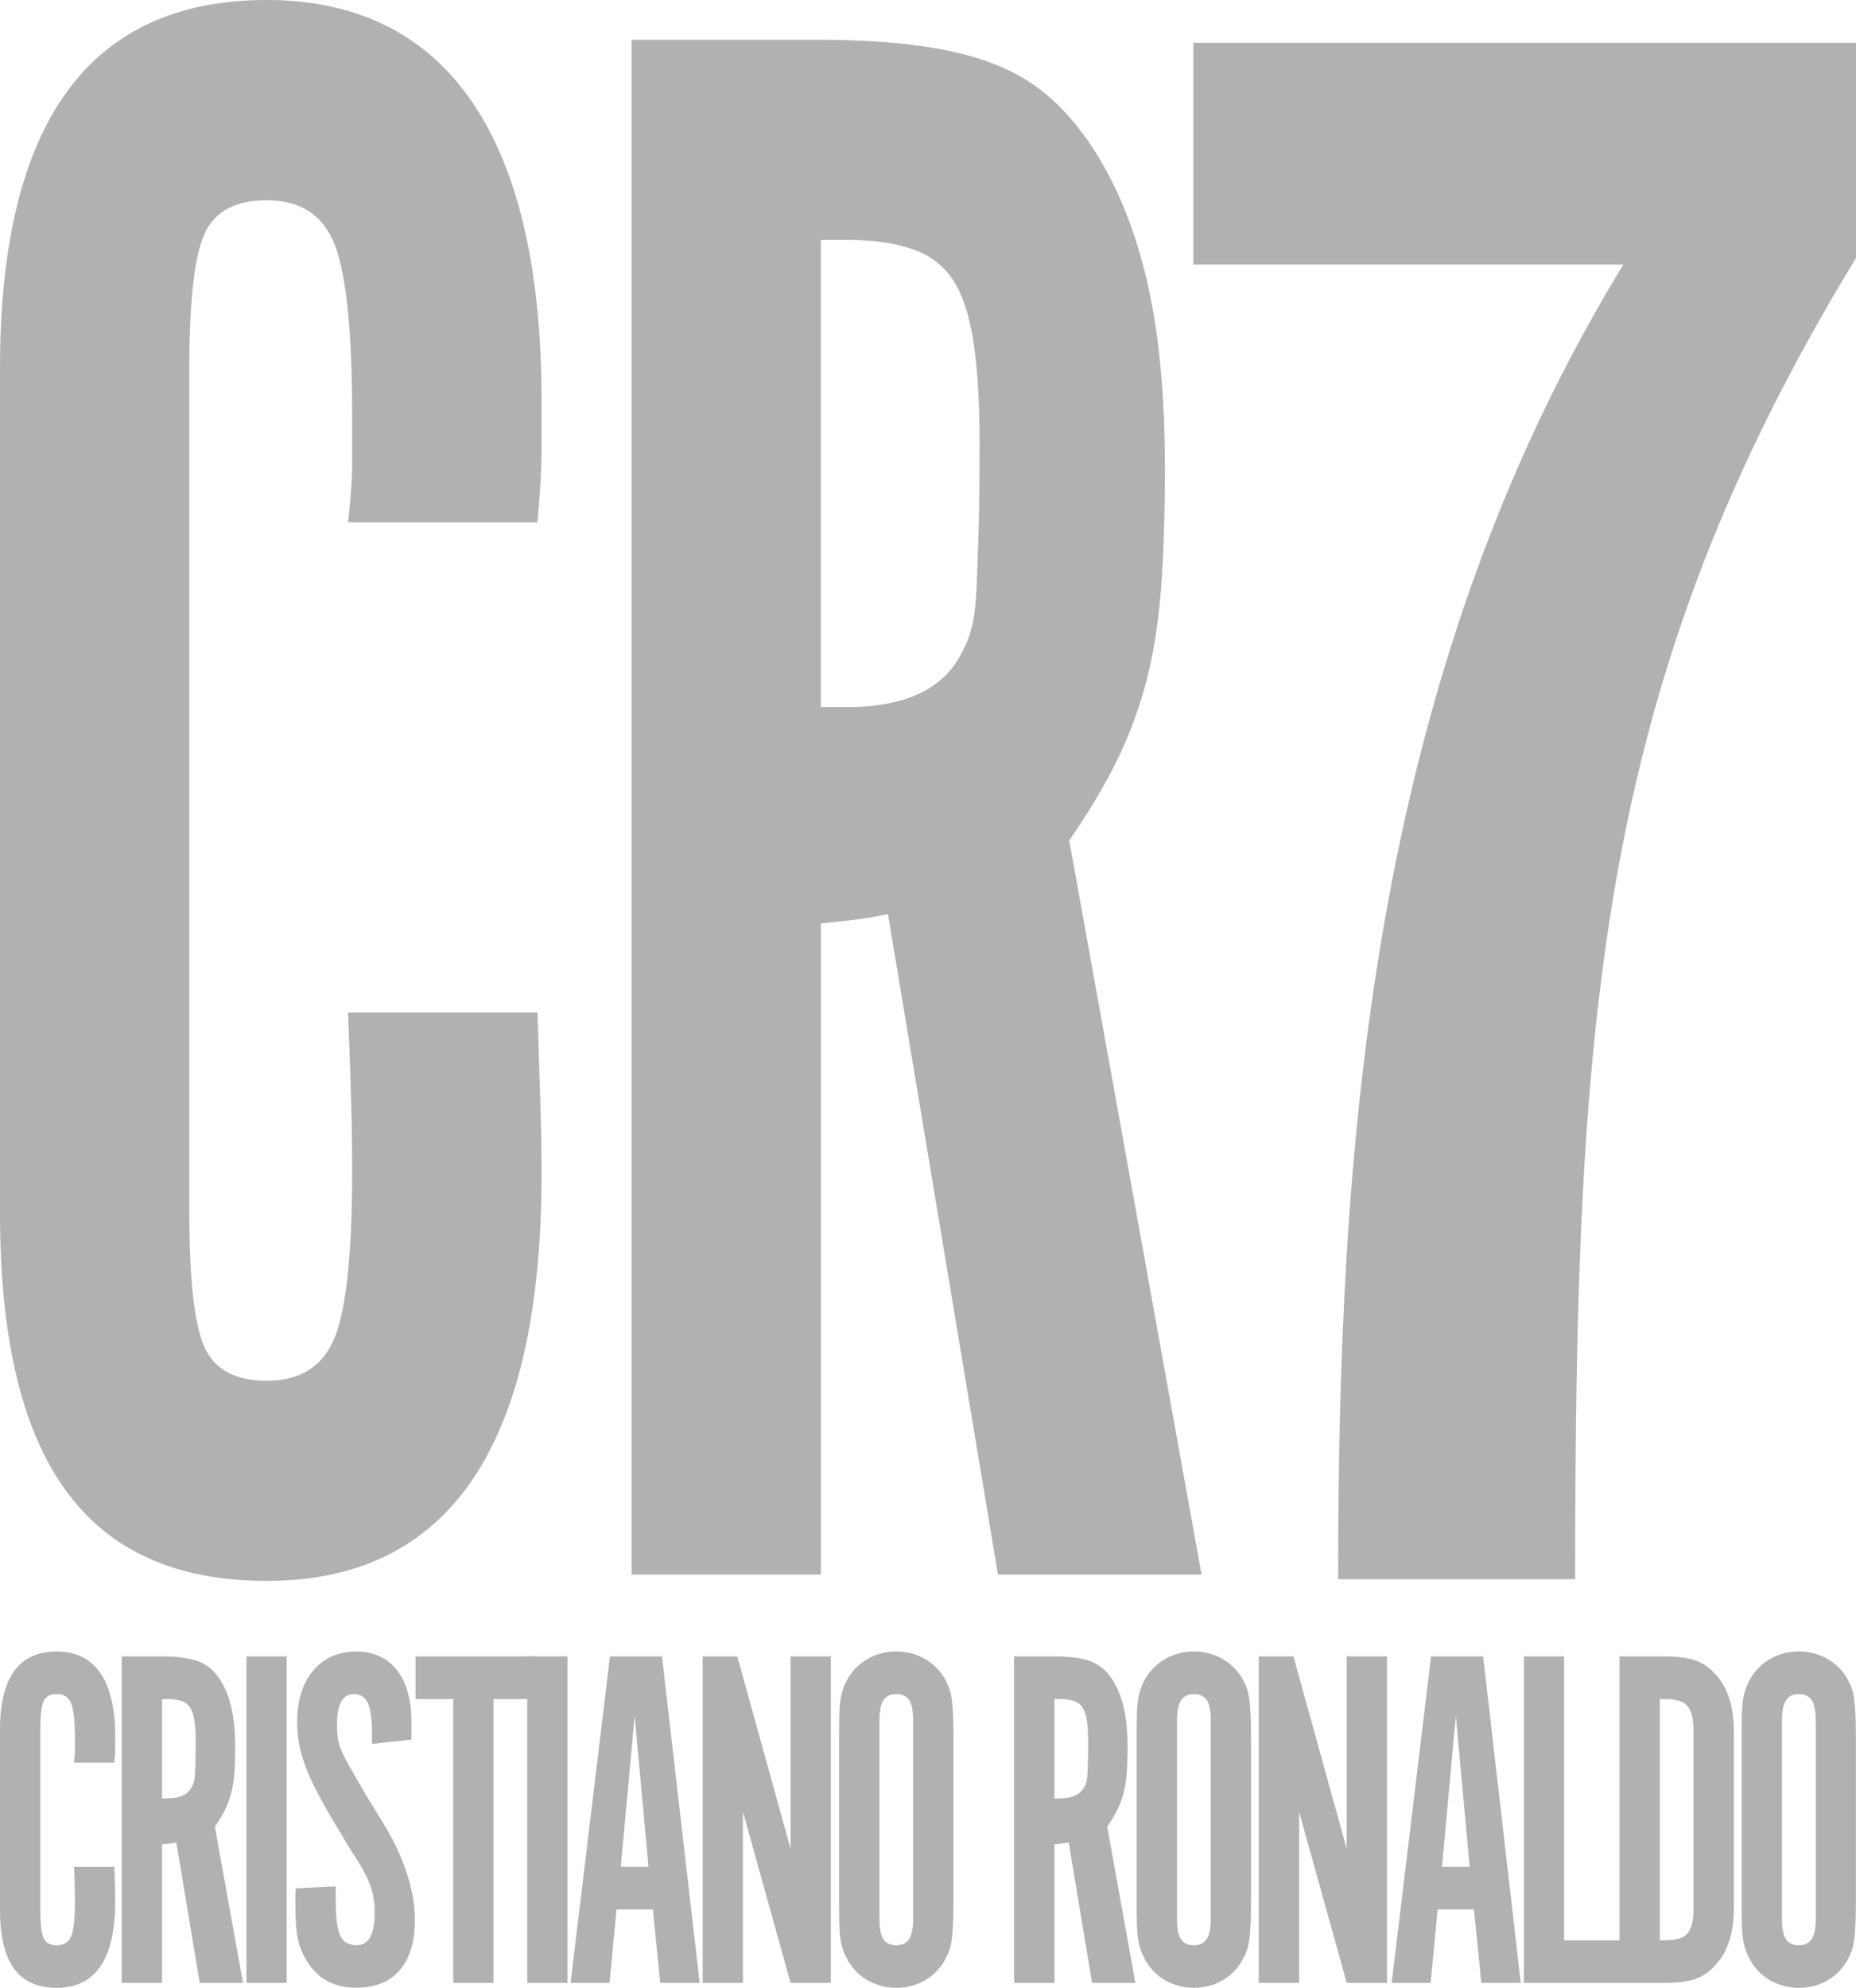
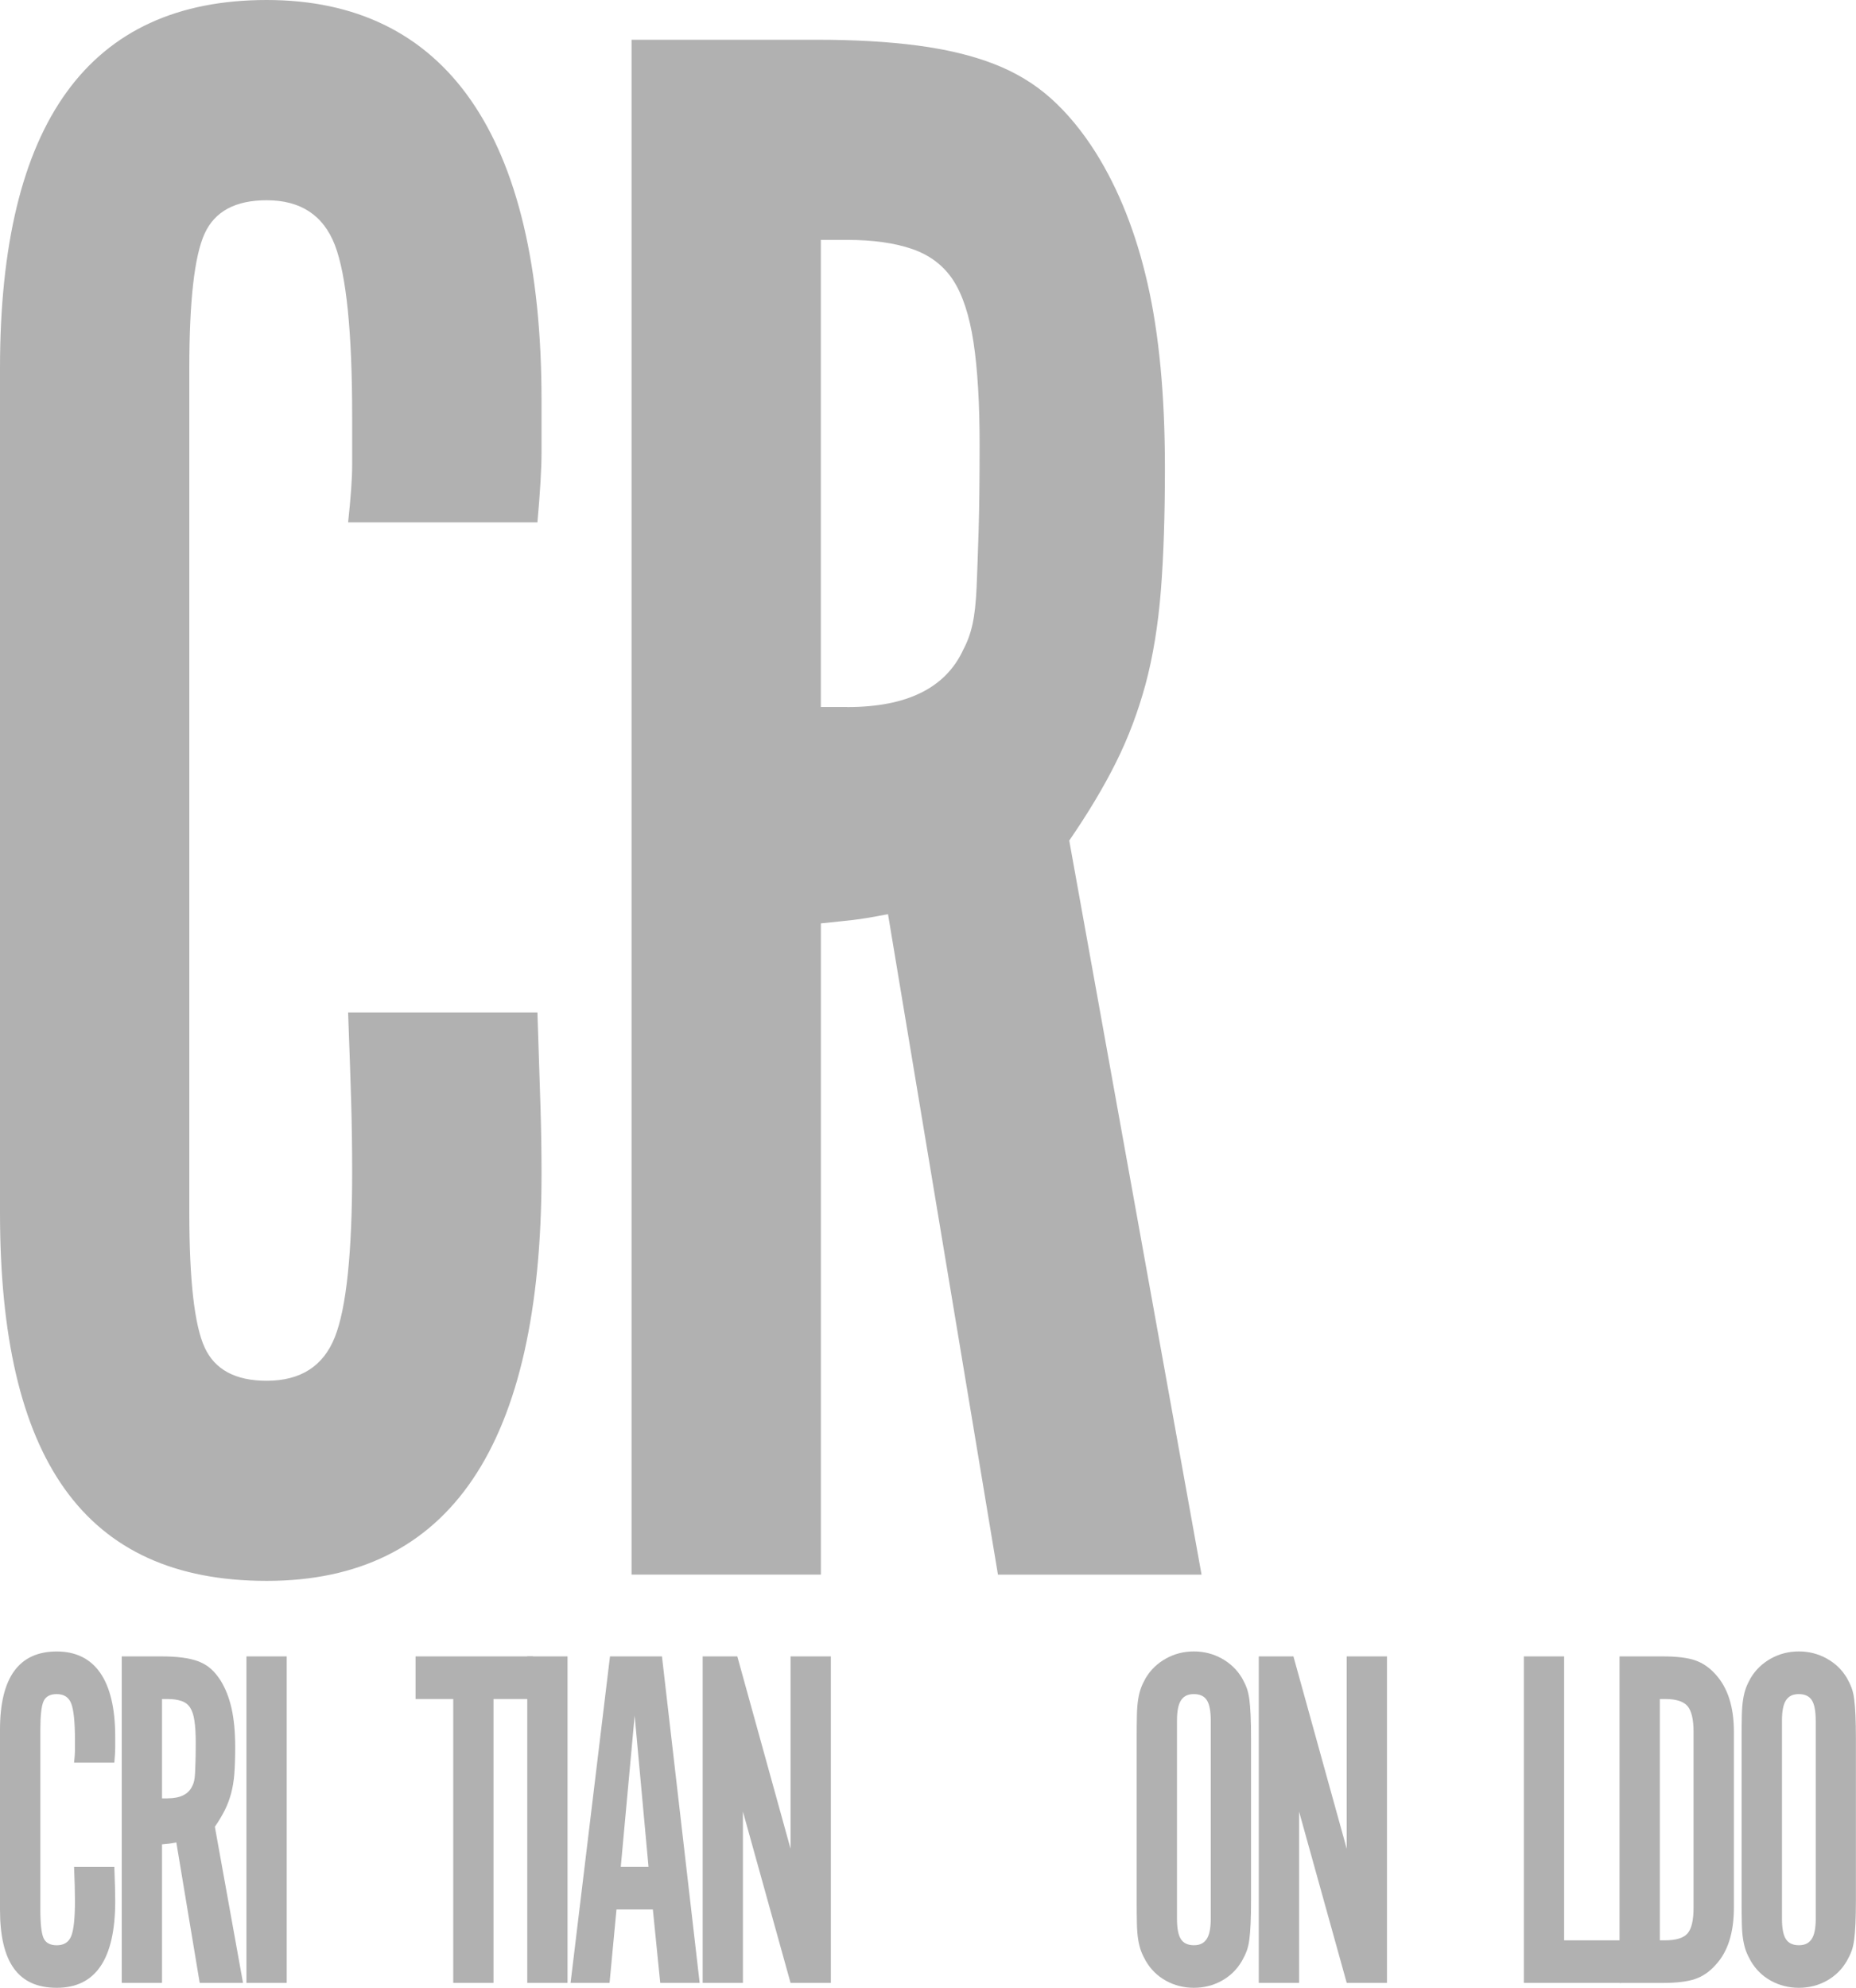
<svg xmlns="http://www.w3.org/2000/svg" id="Layer_2" data-name="Layer 2" viewBox="0 0 419.98 449.67">
  <defs>
    <style> .cls-1 { fill: #b1b1b1; stroke-width: 0px; } </style>
  </defs>
  <g id="Layer_1-2" data-name="Layer 1">
    <g>
      <path class="cls-1" d="M0,83.29C0,27.78,20.11,0,60.35,0s62.19,30.19,62.19,90.58v11.71c0,3.66-.31,8.95-.93,15.88h-42.84c.6-5.54.92-9.89.92-13.01v-10.94c0-19.07-1.31-32-3.91-38.78-2.62-6.76-7.76-10.14-15.43-10.14-7.07,0-11.75,2.51-14.05,7.55-2.3,5.03-3.46,15.19-3.46,30.45v191.05c0,15.27,1.16,25.43,3.46,30.45,2.31,5.04,6.99,7.55,14.05,7.55,7.67,0,12.82-3.3,15.43-9.9,2.6-6.57,3.91-19.07,3.91-37.48,0-5.2-.08-10.49-.23-15.87-.17-5.38-.38-12.07-.69-20.05h42.84c.31,9.38.54,16.58.7,21.6.15,5.05.23,9.98.23,14.84,0,61.43-20.73,92.13-62.19,92.13S0,329.86,0,274.34V83.29Z" />
      <path class="cls-1" d="M142.9,8.99h41.93c8.58,0,16.19.44,22.79,1.31,6.61.87,12.36,2.26,17.27,4.16,4.92,1.9,9.23,4.5,12.92,7.81,3.68,3.29,7.06,7.38,10.12,12.22,5.22,8.33,9.15,18.23,11.75,29.68,2.61,11.46,3.92,25.34,3.92,41.65,0,10.77-.3,20.03-.92,27.84-.63,7.81-1.78,14.84-3.45,21.08-1.7,6.25-3.92,12.16-6.69,17.7-2.76,5.56-6.3,11.46-10.59,17.71l29.94,166.06h-46.07l-24.88-149.41c-3.68.7-6.29,1.14-7.83,1.3-1.53.17-3.99.44-7.36.78v147.32h-42.84V8.99ZM191.73,159.95c13.52,0,22.27-4.33,26.26-13.02.92-1.73,1.62-3.64,2.07-5.72.47-2.09.77-4.86.93-8.34.14-3.46.3-7.71.45-12.76.15-5.02.23-11.52.23-19.51,0-9.37-.46-17.1-1.38-23.16-.92-6.07-2.46-10.75-4.6-14.05-2.16-3.3-5.24-5.65-9.22-7.04-3.99-1.38-8.91-2.08-14.75-2.08h-5.98v105.66h5.98Z" />
-       <path class="cls-1" d="M356.42,357.24h-53.62c0-94.83,6.46-202.57,64.54-297.39h-97.3V9.7h149.94v48.65c-58.09,95.33-63.55,169.8-63.55,298.88Z" />
    </g>
    <g>
      <path class="cls-1" d="M0,391.31c0-11.81,4.28-17.72,12.84-17.72s13.23,6.42,13.23,19.27v2.49c0,.78-.06,1.9-.2,3.38h-9.11c.13-1.18.2-2.1.2-2.77v-2.32c0-4.06-.28-6.81-.83-8.25-.55-1.44-1.65-2.16-3.28-2.16-1.5,0-2.5.53-2.99,1.61-.49,1.07-.73,3.23-.73,6.48v40.65c0,3.25.25,5.4.73,6.47.49,1.07,1.49,1.61,2.99,1.61,1.63,0,2.73-.71,3.28-2.11.56-1.4.83-4.06.83-7.97,0-1.11-.02-2.23-.05-3.38-.04-1.15-.08-2.57-.15-4.26h9.11c.06,1.99.11,3.52.15,4.59.03,1.07.05,2.12.05,3.16,0,13.06-4.41,19.59-13.23,19.59s-12.84-5.9-12.84-17.71v-40.65" />
      <path class="cls-1" d="M27.54,374.7h8.92c1.83,0,3.44.09,4.85.28,1.4.18,2.63.48,3.67.88,1.04.41,1.96.96,2.75,1.66.78.7,1.5,1.57,2.16,2.6,1.11,1.77,1.94,3.88,2.5,6.31.55,2.44.83,5.39.83,8.86,0,2.29-.07,4.26-.19,5.93-.13,1.66-.38,3.16-.74,4.49-.36,1.33-.83,2.59-1.42,3.77-.59,1.18-1.34,2.43-2.25,3.76l6.37,35.32h-9.8l-5.29-31.78c-.78.15-1.34.24-1.67.28-.33.03-.85.09-1.57.16v31.34h-9.11v-73.86M37.92,406.81c2.87,0,4.73-.92,5.58-2.77.2-.36.34-.77.44-1.22.1-.45.16-1.03.2-1.77.03-.73.06-1.64.1-2.71.03-1.07.05-2.45.05-4.15,0-1.99-.1-3.63-.29-4.92-.19-1.29-.52-2.29-.98-2.99-.46-.7-1.11-1.2-1.96-1.49-.85-.29-1.89-.45-3.13-.45h-1.27v22.48h1.27Z" />
      <rect class="cls-1" x="55.76" y="374.7" width="9.12" height="73.86" />
-       <path class="cls-1" d="M75.97,426.75v3.21c0,3.84.34,6.48,1.03,7.92.69,1.44,1.91,2.16,3.67,2.16,2.74,0,4.12-2.44,4.12-7.31,0-1.18-.08-2.29-.25-3.32-.16-1.03-.46-2.11-.88-3.21-.42-1.11-1-2.29-1.71-3.55-.72-1.25-1.63-2.73-2.75-4.43l-4.51-7.53c-1.37-2.36-2.53-4.49-3.48-6.37-.95-1.88-1.71-3.65-2.3-5.31-.59-1.66-1.01-3.25-1.27-4.76-.26-1.52-.39-3.08-.39-4.71,0-4.88,1.21-8.75,3.62-11.63,2.42-2.88,5.68-4.32,9.8-4.32,3.14,0,5.75.94,7.84,2.82,2.09,1.88,3.46,4.52,4.11,7.92.13.66.23,1.24.29,1.71.06.48.11,1.02.15,1.61.03.59.05,1.32.05,2.21v3.65l-8.92,1c0-1.92-.02-3.3-.05-4.15-.03-.85-.11-1.68-.24-2.49-.33-3.1-1.6-4.65-3.82-4.65-2.55,0-3.82,2.29-3.82,6.87,0,1.1.05,2.09.15,2.93.1.85.36,1.79.78,2.82.42,1.03,1.08,2.33,1.96,3.88.88,1.55,2.07,3.61,3.58,6.2l4.6,7.53c2.09,3.54,3.71,7.11,4.85,10.69,1.14,3.58,1.71,6.96,1.71,10.13,0,4.95-1.14,8.75-3.43,11.4-2.29,2.66-5.59,3.98-9.9,3.98-4.77,0-8.4-1.88-10.88-5.65-1.11-1.7-1.86-3.45-2.25-5.26-.39-1.81-.59-4.34-.59-7.58v-1.94c0-.48.03-1.17.1-2.05l9.02-.44" />
      <polygon class="cls-1" points="102.56 384.34 94.03 384.34 94.03 374.7 120.59 374.7 120.59 384.34 111.67 384.34 111.67 448.56 102.56 448.56 102.56 384.34" />
      <rect class="cls-1" x="119.31" y="374.7" width="9.11" height="73.86" />
      <path class="cls-1" d="M138.03,374.7h11.76l8.53,73.86h-8.92l-1.67-16.61h-8.23l-1.57,16.61h-8.82l8.92-73.86ZM146.75,422.32l-3.14-34.22-3.14,34.22h6.27Z" />
      <polygon class="cls-1" points="159 374.7 166.84 374.7 178.89 418.22 178.89 374.7 188.01 374.7 188.01 448.56 178.89 448.56 168.11 409.81 168.11 448.56 159 448.56 159 374.7" />
-       <path class="cls-1" d="M189.87,393.42c0-2.22.02-4.02.05-5.43.03-1.4.13-2.6.29-3.6.16-1,.37-1.84.64-2.55.26-.7.62-1.46,1.08-2.27,1.11-1.85,2.63-3.3,4.56-4.38,1.92-1.07,4.03-1.61,6.32-1.61s4.4.54,6.32,1.61c1.93,1.07,3.45,2.53,4.56,4.38.46.81.81,1.57,1.08,2.27.26.71.46,1.55.59,2.55.13,1,.23,2.2.29,3.6.07,1.41.1,3.21.1,5.43v36.32c0,2.22-.04,4.02-.1,5.43-.06,1.4-.16,2.6-.29,3.6-.13,1-.33,1.85-.59,2.55-.26.7-.62,1.46-1.08,2.27-1.11,1.92-2.63,3.41-4.56,4.48-1.93,1.07-4.03,1.6-6.32,1.6s-4.39-.54-6.32-1.6c-1.93-1.07-3.45-2.56-4.56-4.48-.46-.81-.82-1.57-1.08-2.27-.26-.7-.48-1.55-.64-2.55-.16-1-.26-2.2-.29-3.6-.03-1.4-.05-3.21-.05-5.43v-36.32M206.63,389.2c0-2.14-.29-3.67-.88-4.59-.59-.92-1.57-1.38-2.94-1.38s-2.27.46-2.89,1.38c-.62.92-.93,2.46-.93,4.59v44.86c0,2.14.29,3.67.88,4.59.59.92,1.57,1.39,2.94,1.39s2.27-.46,2.89-1.39c.62-.92.93-2.45.93-4.59v-44.86Z" />
-       <path class="cls-1" d="M229.47,374.7h8.92c1.83,0,3.44.09,4.85.28,1.4.18,2.63.48,3.67.88,1.05.41,1.96.96,2.75,1.66.79.7,1.51,1.57,2.15,2.6,1.11,1.77,1.94,3.88,2.5,6.31.56,2.44.84,5.39.84,8.86,0,2.29-.07,4.26-.2,5.93-.13,1.66-.38,3.16-.73,4.49-.36,1.33-.83,2.59-1.42,3.77-.59,1.18-1.34,2.43-2.25,3.76l6.37,35.32h-9.8l-5.29-31.78c-.78.15-1.34.24-1.66.28-.33.03-.85.09-1.57.16v31.34h-9.12v-73.86M239.87,406.81c2.87,0,4.73-.92,5.58-2.77.2-.36.34-.77.44-1.22.1-.45.16-1.03.2-1.77.03-.73.06-1.64.1-2.71.03-1.07.05-2.45.05-4.15,0-1.99-.1-3.63-.29-4.92-.2-1.29-.52-2.29-.98-2.99-.46-.7-1.11-1.2-1.96-1.49-.85-.29-1.89-.45-3.13-.45h-1.28v22.48h1.28Z" />
      <path class="cls-1" d="M257.21,393.42c0-2.22.02-4.02.05-5.43.03-1.4.13-2.6.29-3.6.16-1,.38-1.84.64-2.55.26-.7.62-1.46,1.08-2.27,1.11-1.85,2.63-3.3,4.56-4.38,1.92-1.07,4.03-1.61,6.32-1.61s4.39.54,6.32,1.61c1.93,1.07,3.44,2.53,4.56,4.38.46.81.82,1.57,1.08,2.27.26.71.45,1.55.59,2.55.13,1,.23,2.2.29,3.6.07,1.41.1,3.21.1,5.43v36.32c0,2.22-.03,4.02-.1,5.43-.06,1.4-.16,2.6-.29,3.6-.13,1-.33,1.85-.59,2.55-.26.7-.62,1.46-1.08,2.27-1.12,1.92-2.63,3.41-4.56,4.48-1.93,1.07-4.04,1.6-6.32,1.6s-4.4-.54-6.32-1.6c-1.93-1.07-3.44-2.56-4.56-4.48-.46-.81-.82-1.57-1.08-2.27-.26-.7-.47-1.55-.64-2.55-.16-1-.26-2.2-.29-3.6-.03-1.4-.05-3.21-.05-5.43v-36.32M273.97,389.2c0-2.14-.29-3.67-.88-4.59-.59-.92-1.57-1.38-2.94-1.38s-2.27.46-2.89,1.38c-.62.92-.93,2.46-.93,4.59v44.86c0,2.14.29,3.67.88,4.59.59.92,1.57,1.39,2.94,1.39s2.27-.46,2.89-1.39c.62-.92.93-2.45.93-4.59v-44.86Z" />
      <polygon class="cls-1" points="284.84 374.7 292.68 374.7 304.74 418.22 304.74 374.7 313.85 374.7 313.85 448.56 304.74 448.56 293.96 409.81 293.96 448.56 284.84 448.56 284.84 374.7" />
-       <path class="cls-1" d="M323.84,374.7h11.76l8.52,73.86h-8.92l-1.67-16.61h-8.23l-1.57,16.61h-8.82l8.92-73.86ZM332.56,422.32l-3.13-34.22-3.13,34.22h6.27Z" />
      <polygon class="cls-1" points="344.82 374.7 353.93 374.7 353.93 438.93 366.86 438.93 366.86 448.56 344.82 448.56 344.82 374.7" />
      <path class="cls-1" d="M366.47,374.7h9.7c3.2,0,5.67.29,7.4.89,1.73.59,3.28,1.66,4.66,3.21,2.75,3.03,4.12,7.35,4.12,12.95v39.76c0,5.69-1.37,10.01-4.12,12.96-1.37,1.55-2.92,2.62-4.66,3.21-1.73.59-4.2.89-7.4.89h-9.7v-73.86M376.76,438.93c2.48,0,4.18-.51,5.09-1.55.92-1.03,1.37-2.99,1.37-5.87v-39.76c0-2.8-.46-4.74-1.37-5.81-.92-1.07-2.61-1.6-5.09-1.6h-1.17v54.59h1.17Z" />
      <path class="cls-1" d="M394.1,393.42c0-2.22.02-4.02.05-5.43.03-1.4.13-2.6.29-3.6.16-1,.38-1.84.64-2.55.26-.7.62-1.46,1.08-2.27,1.11-1.85,2.63-3.3,4.56-4.38,1.93-1.07,4.03-1.61,6.32-1.61s4.39.54,6.32,1.61c1.93,1.07,3.45,2.53,4.55,4.38.46.81.82,1.57,1.08,2.27.26.71.46,1.55.58,2.55.13,1,.23,2.2.29,3.6.06,1.41.1,3.21.1,5.43v36.32c0,2.22-.04,4.02-.1,5.43-.06,1.4-.16,2.6-.29,3.6-.13,1-.33,1.85-.58,2.55-.26.7-.62,1.46-1.08,2.27-1.11,1.92-2.63,3.41-4.55,4.48-1.93,1.07-4.03,1.6-6.32,1.6s-4.39-.54-6.32-1.6c-1.93-1.07-3.44-2.56-4.56-4.48-.46-.81-.82-1.57-1.08-2.27-.26-.7-.47-1.55-.64-2.55-.17-1-.26-2.2-.29-3.6-.03-1.4-.05-3.21-.05-5.43v-36.32M410.86,389.2c0-2.14-.29-3.67-.88-4.59-.59-.92-1.57-1.38-2.94-1.38s-2.27.46-2.89,1.38c-.62.92-.92,2.46-.92,4.59v44.86c0,2.14.29,3.67.88,4.59.59.92,1.57,1.39,2.94,1.39s2.27-.46,2.89-1.39c.62-.92.93-2.45.93-4.59v-44.86Z" />
    </g>
  </g>
</svg>